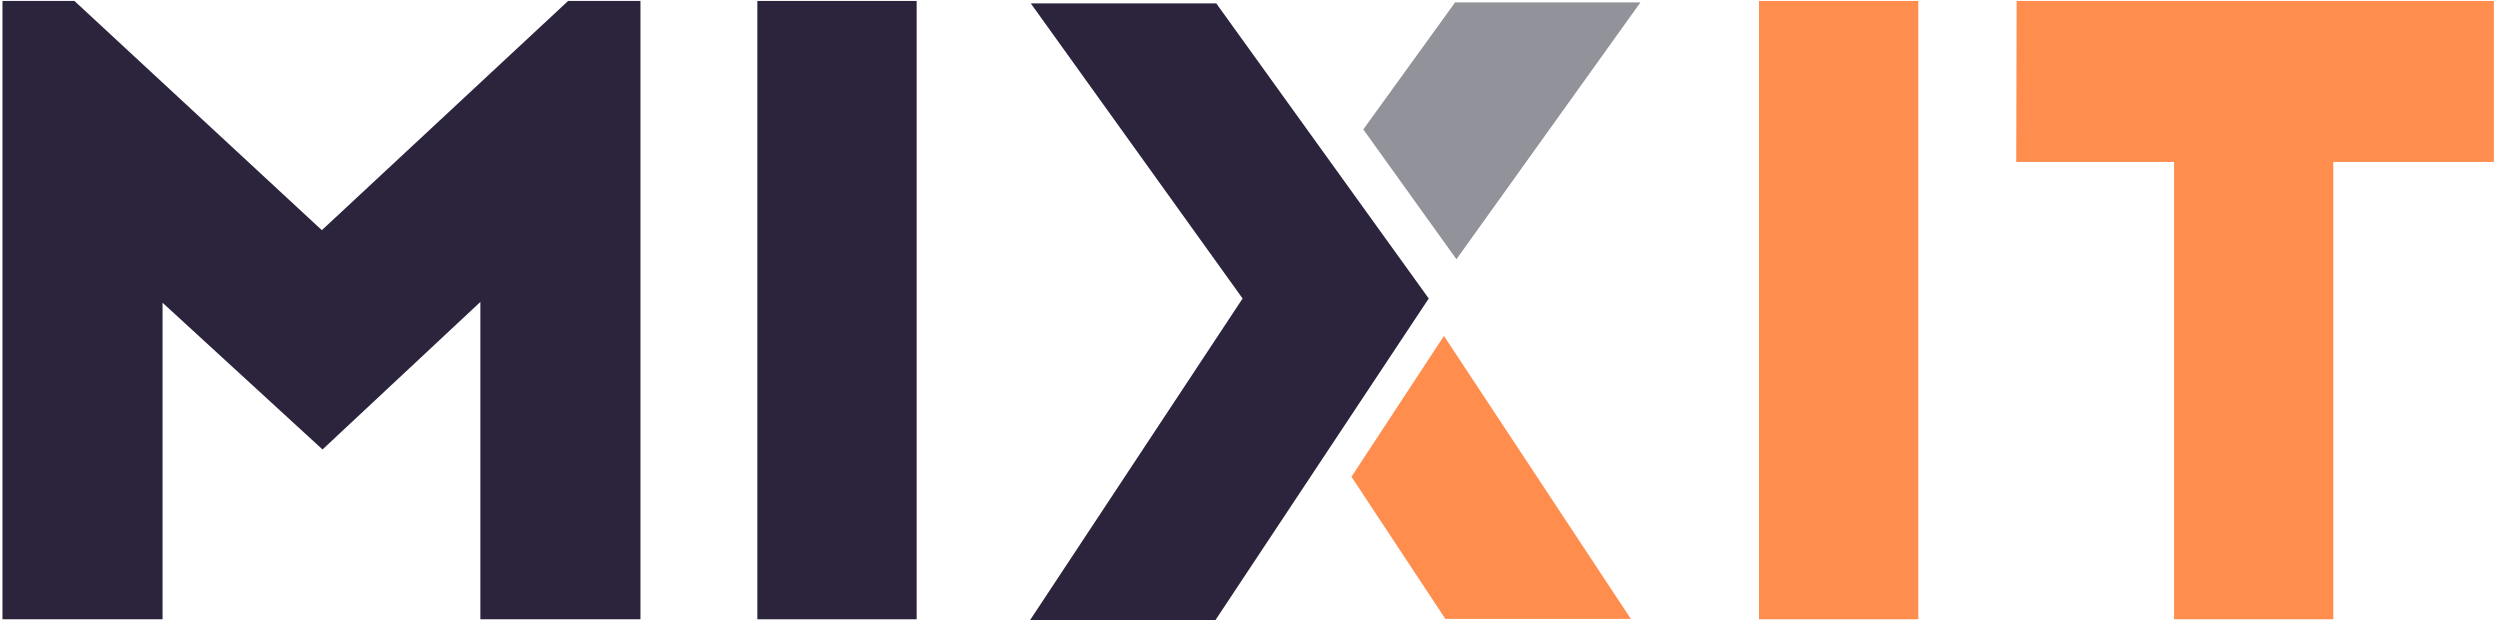
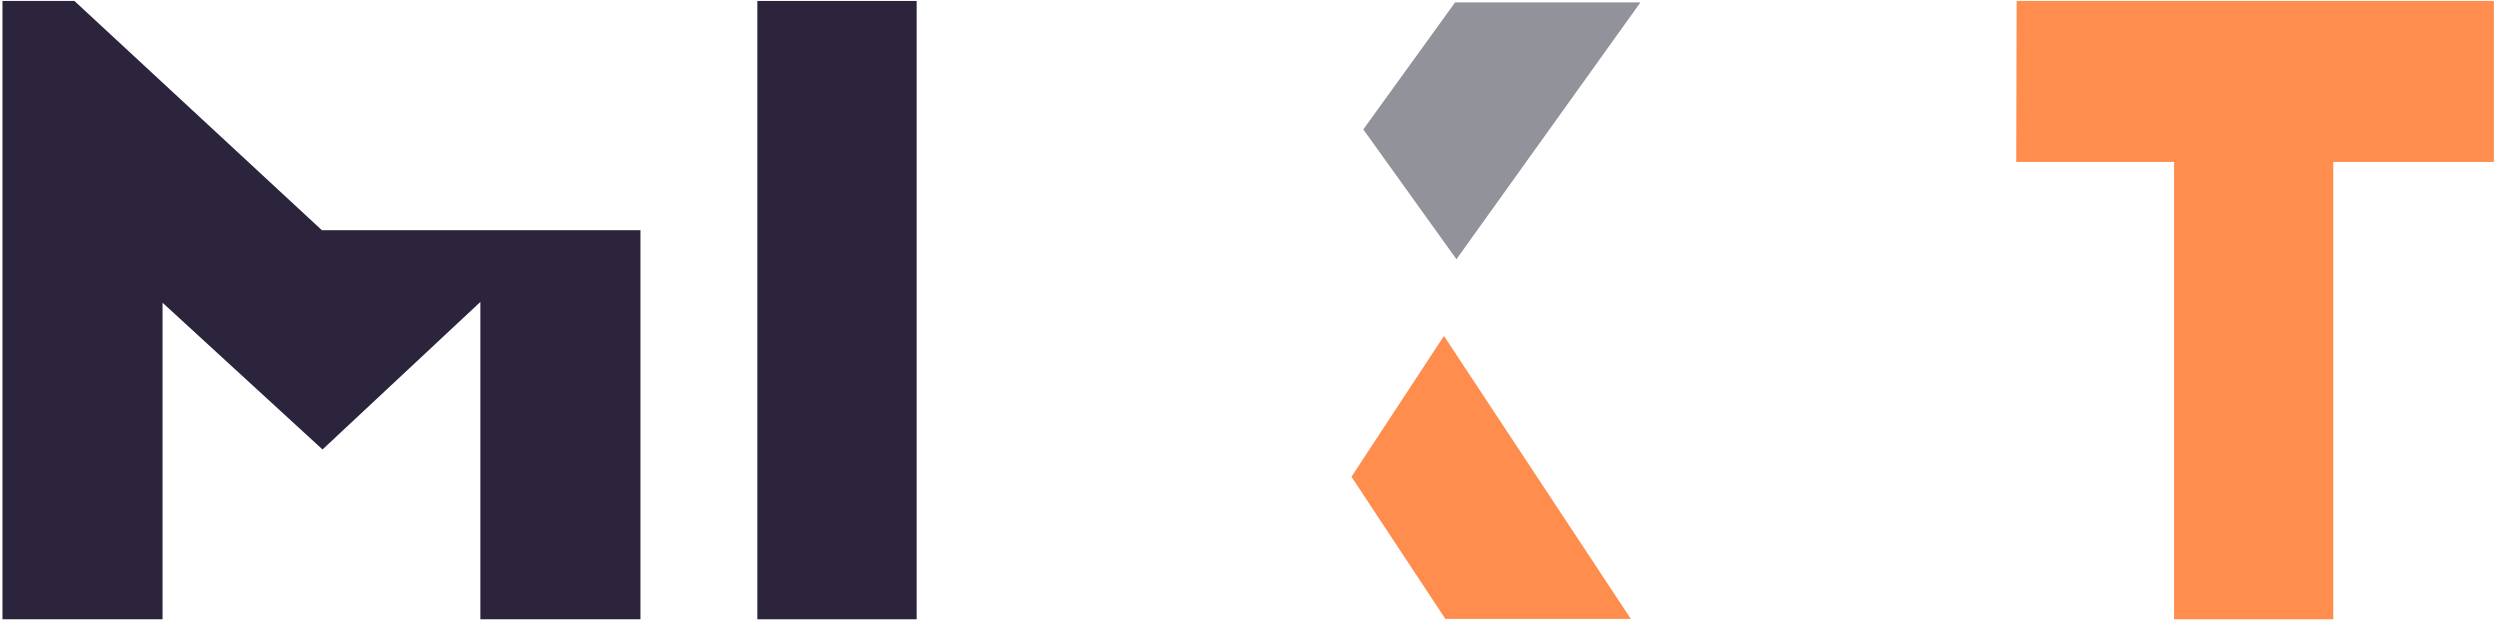
<svg xmlns="http://www.w3.org/2000/svg" width="246" height="62" viewBox="0 0 246 62" fill="none">
  <path d="M160.478 60.903H142.226L132.984 46.913L142.084 33.055L160.478 60.903Z" fill="#FF8D4E" />
  <path d="M161.422 0.234H143.183L134.148 12.733L143.313 25.509L161.422 0.234Z" fill="#92929A" />
-   <path d="M140.588 29.372L119.683 0.336H101.432L122.272 29.372L101.367 61.008H119.605L140.588 29.372Z" fill="#2C233D" />
-   <path d="M31.67 22.649L55.902 0.094H63.021V60.937H47.268V29.71L31.735 44.228L15.995 29.79V60.937H0.242V0.094H7.323L31.67 22.649Z" fill="#2C233D" />
+   <path d="M31.67 22.649H63.021V60.937H47.268V29.71L31.735 44.228L15.995 29.79V60.937H0.242V0.094H7.323L31.67 22.649Z" fill="#2C233D" />
  <path d="M74.523 0.094H90.199V60.937H74.523V0.094Z" fill="#2C233D" />
-   <path d="M173.086 0.094H188.761V60.937H173.086V0.094Z" fill="#FF8D4E" />
  <path d="M198.437 0.094H245.398V15.931H229.594V60.937H213.931V15.931H198.398L198.437 0.094Z" fill="#FF8D4E" />
</svg>